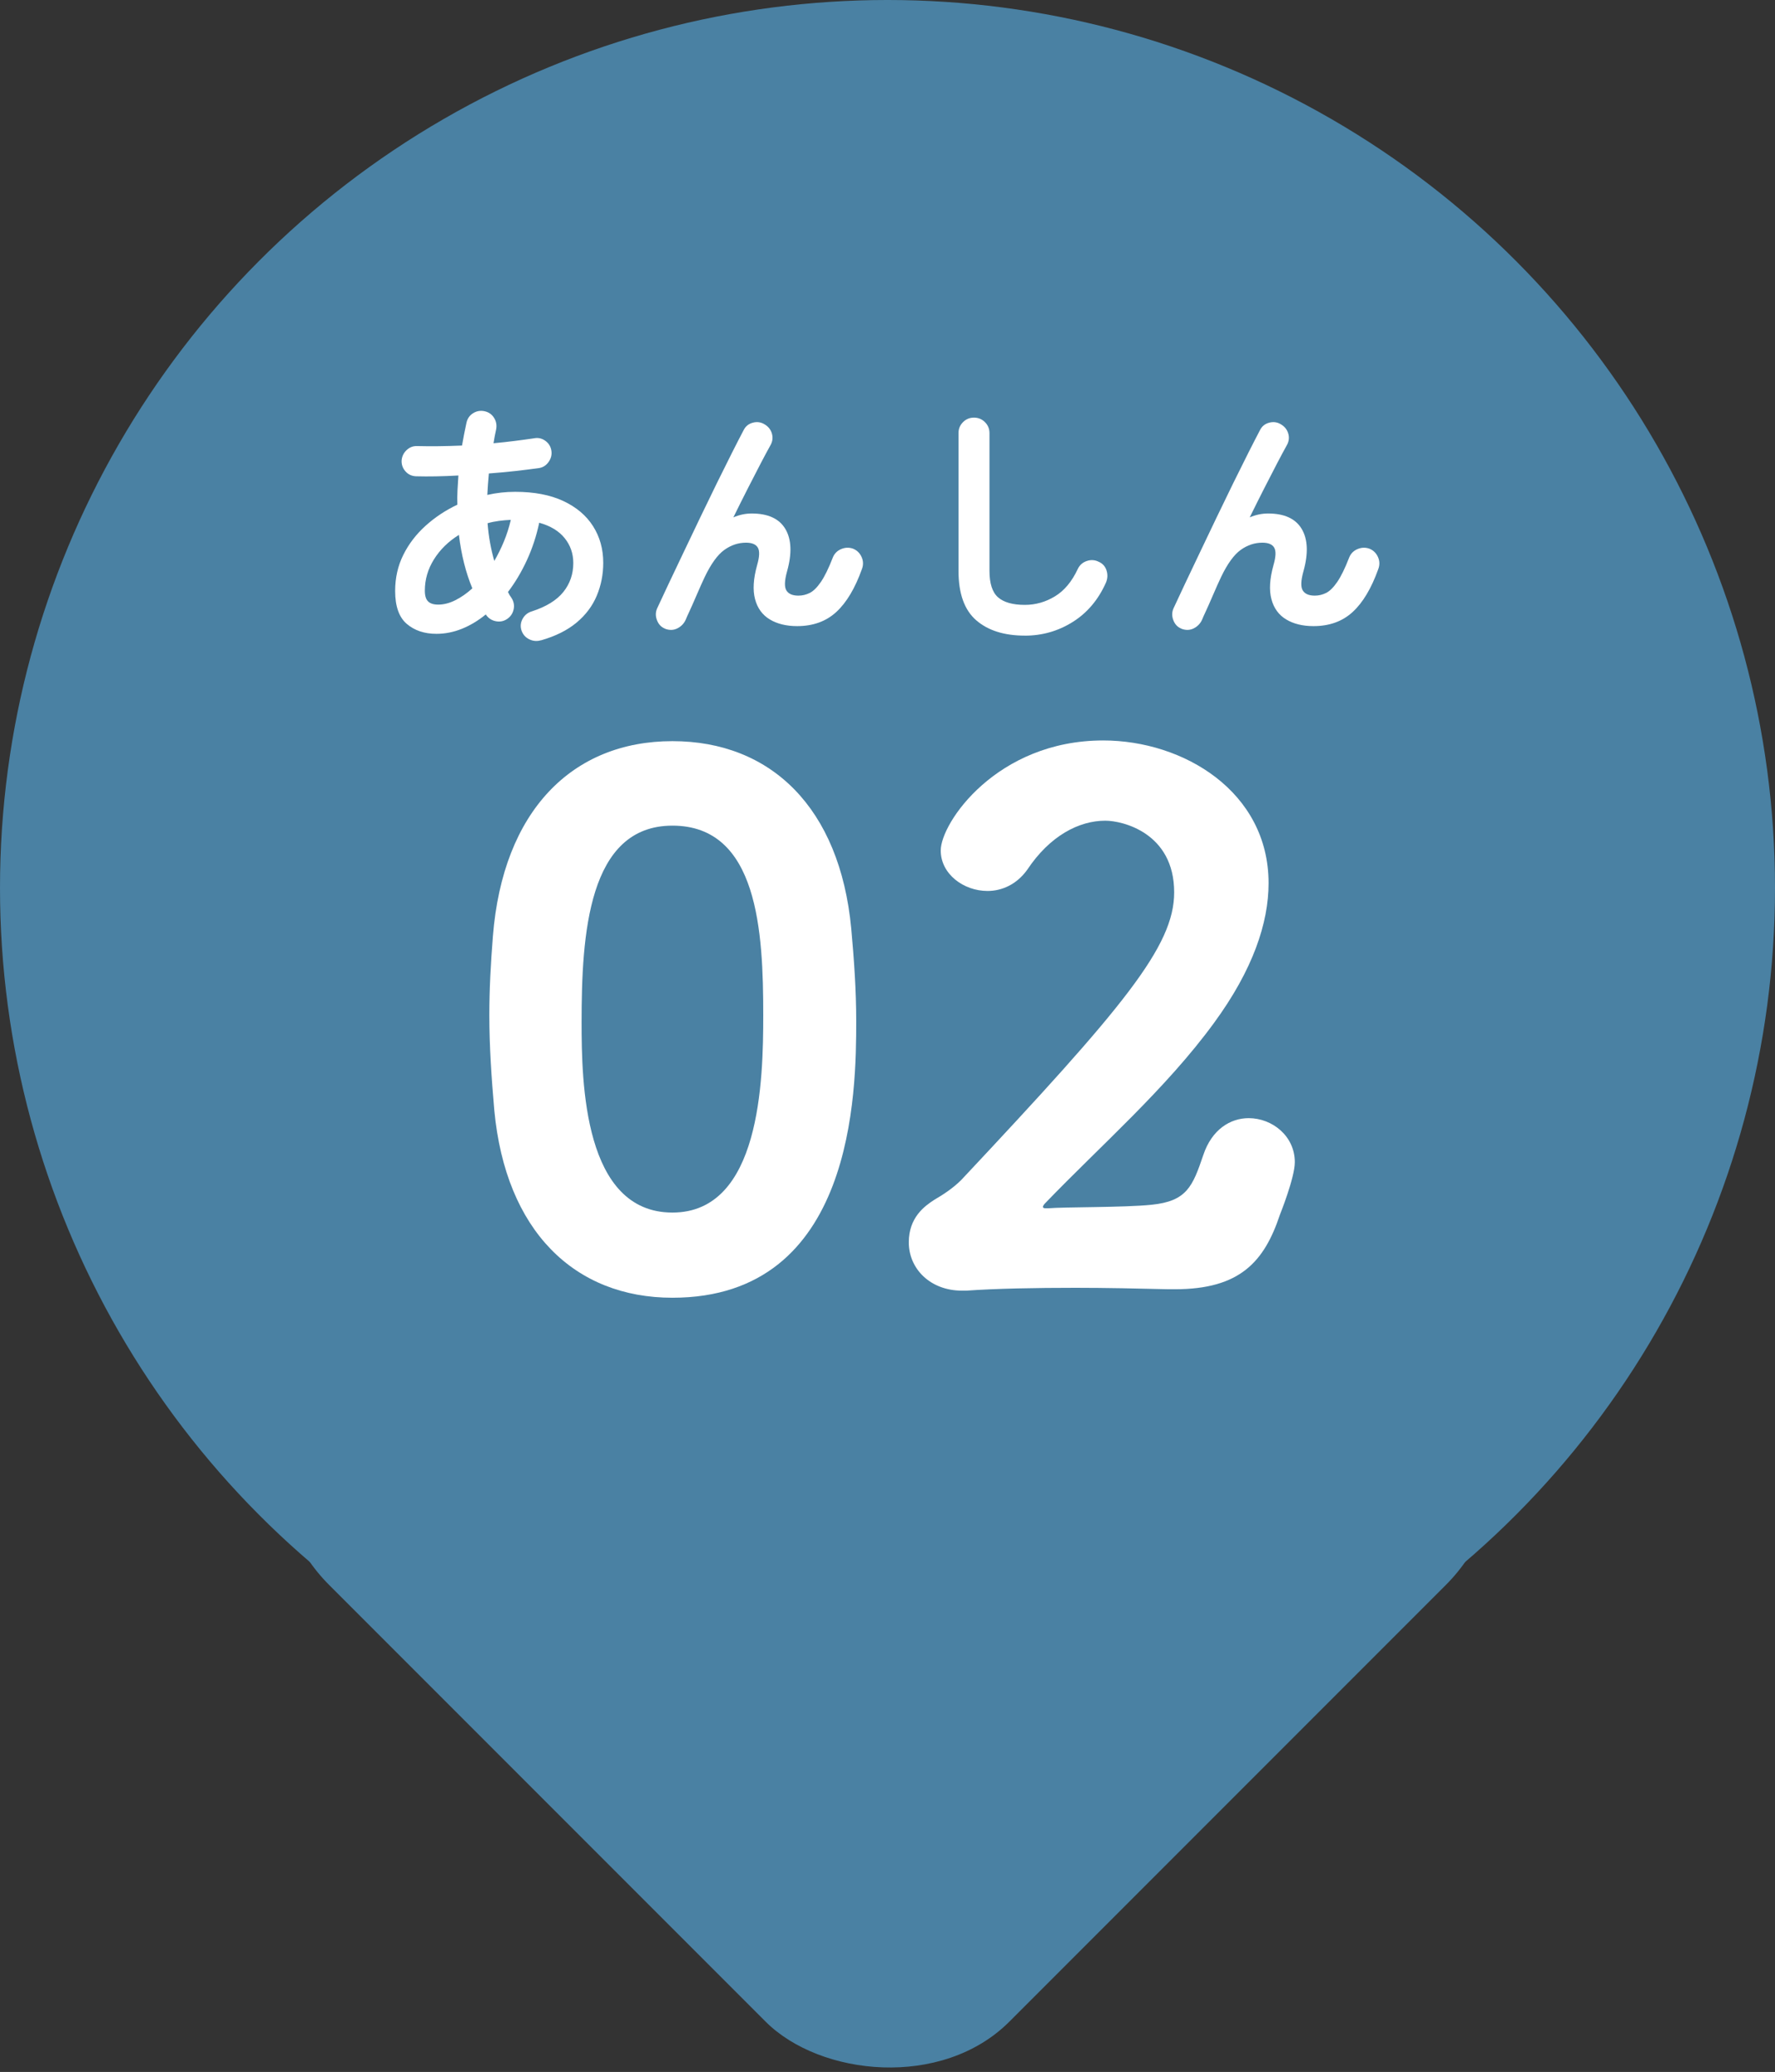
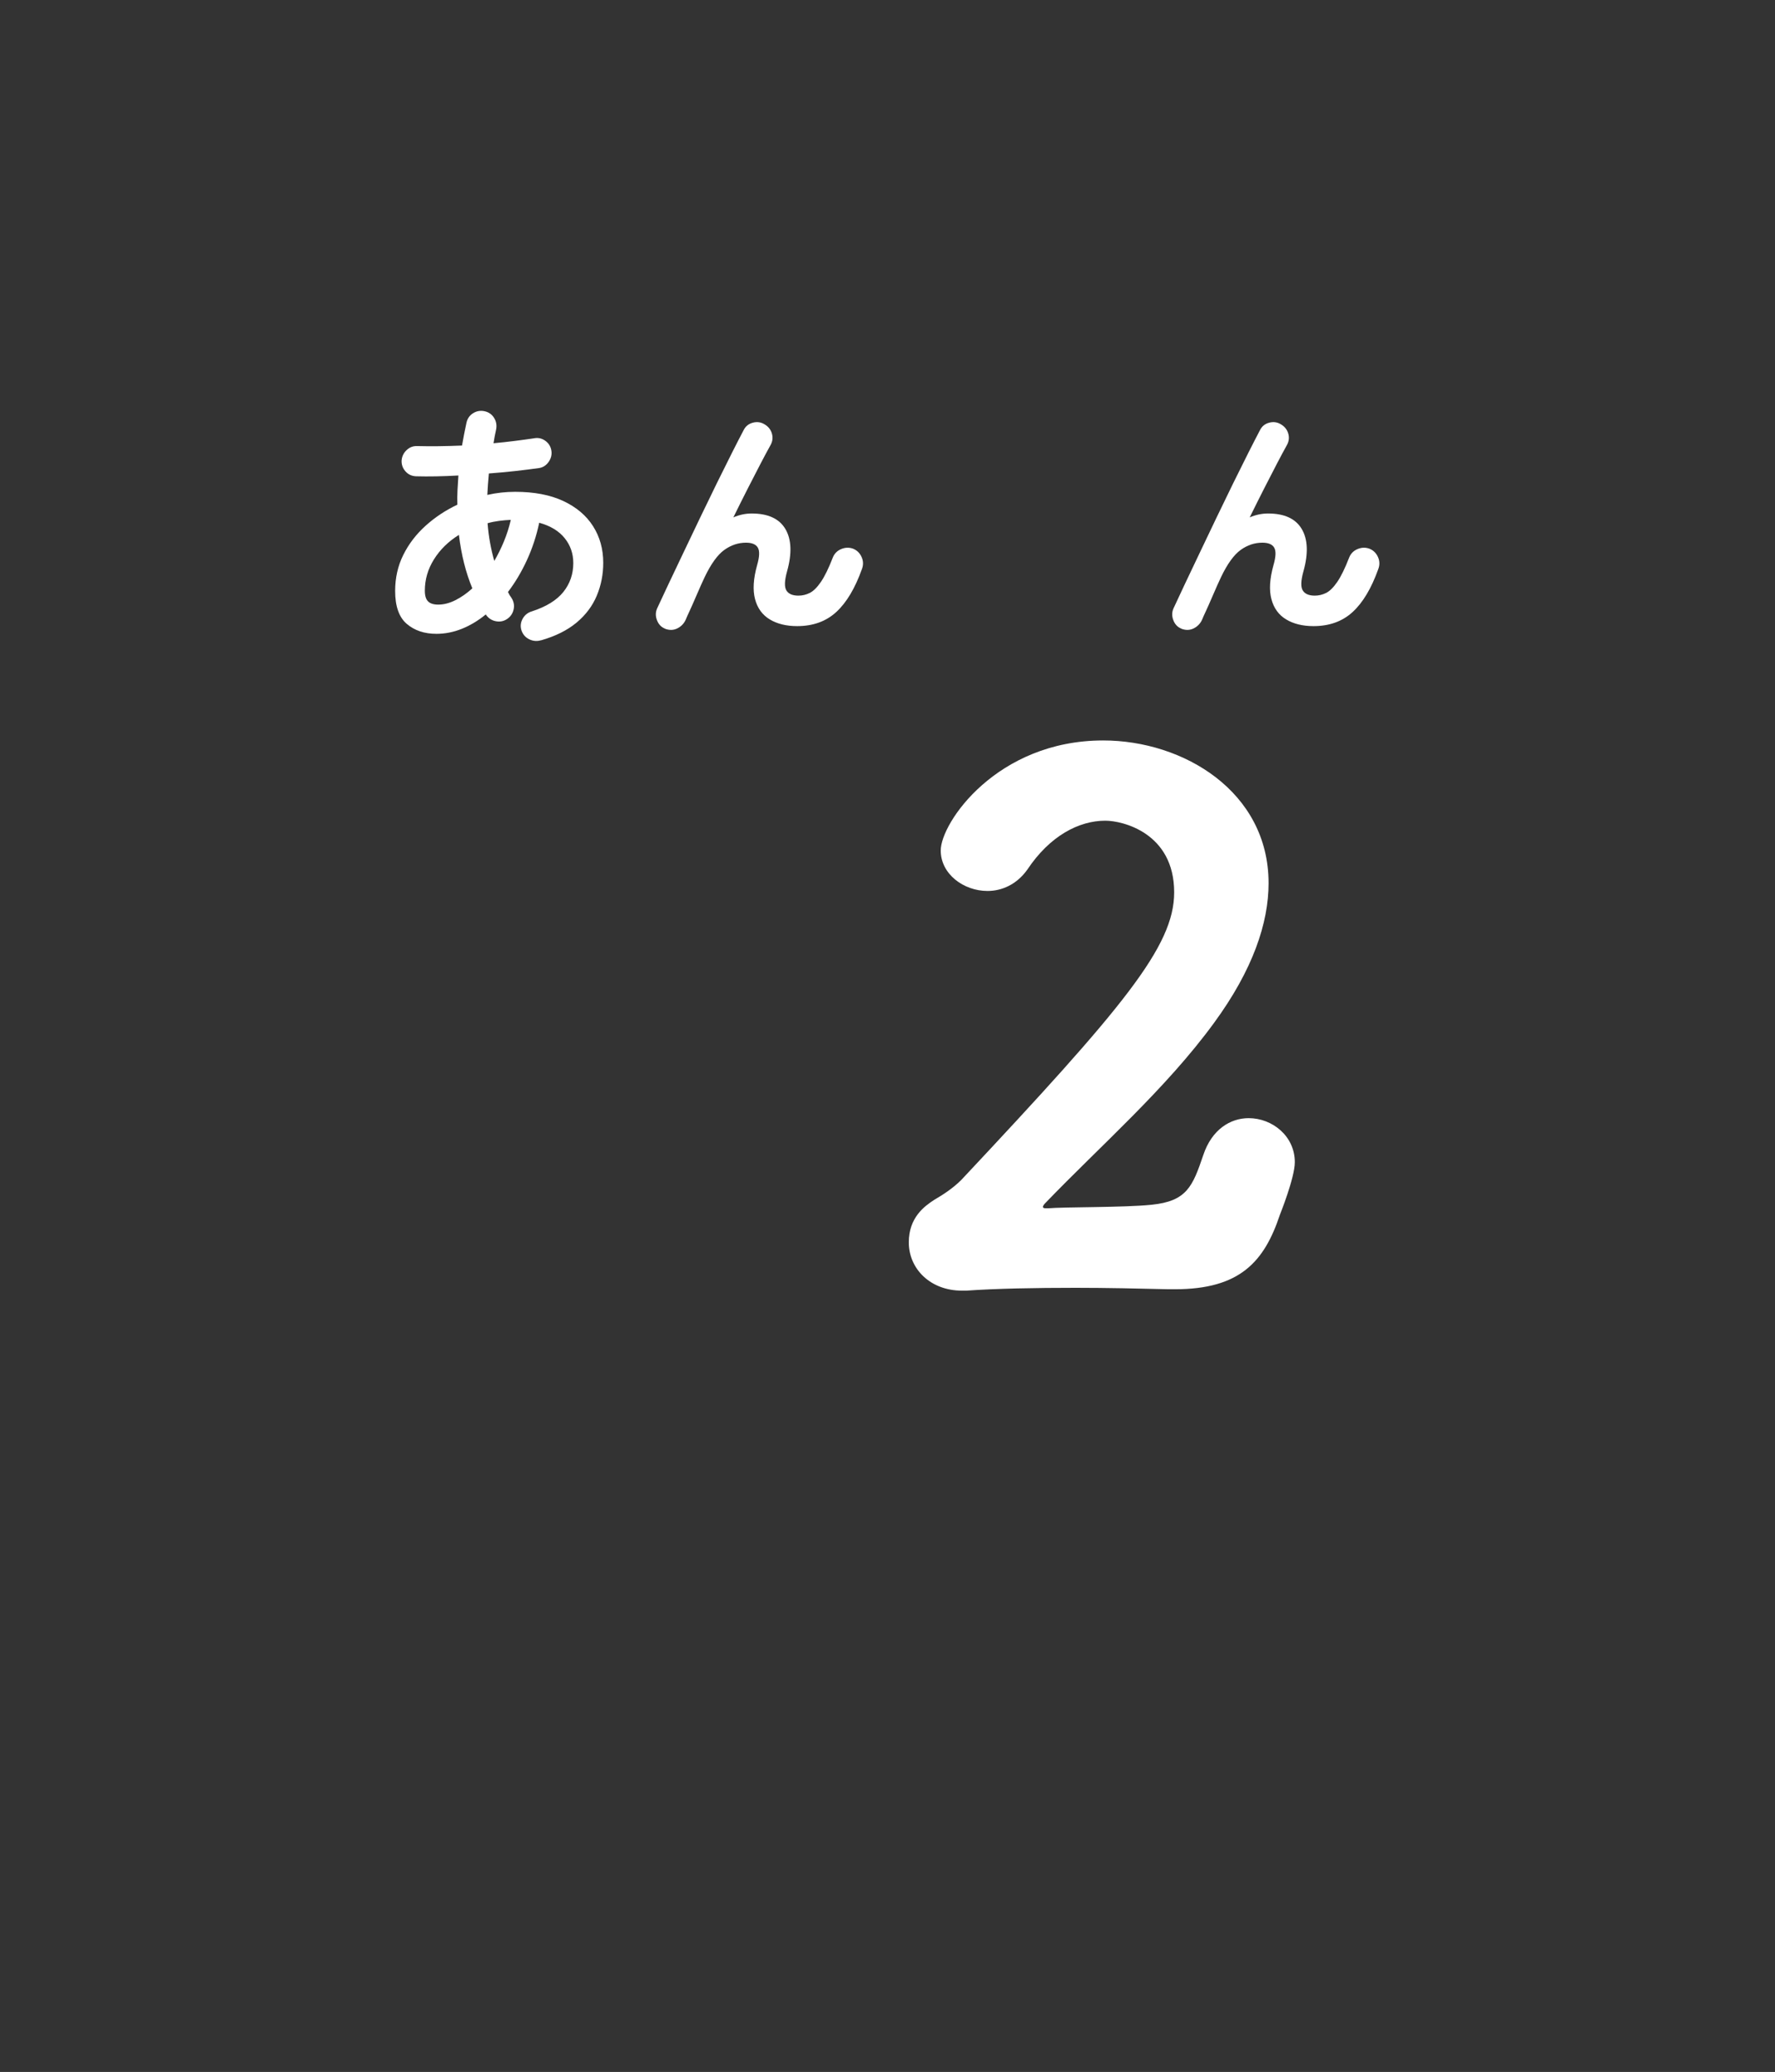
<svg xmlns="http://www.w3.org/2000/svg" id="_レイヤー_2" viewBox="0 0 110 128.345">
  <rect x="0" y="0" width="110" height="128.345" fill="#333333" stroke="none" />
  <defs>
    <style>.cls-1{fill:#4a81a3;}.cls-1,.cls-2{stroke-width:0px;}.cls-2{fill:#fff;}</style>
  </defs>
  <g id="_レイヤー_1-2">
-     <rect class="cls-1" x="25.195" y="60.827" width="59.609" height="59.609" rx="10.68" ry="10.68" transform="translate(-47.977 65.436) rotate(-45)" />
-     <circle class="cls-1" cx="55" cy="55" r="55" />
-     <path class="cls-2" d="M30.633,68.778c-.176-2.022-.308-3.957-.308-5.893,0-1.627.088-3.21.22-4.881.616-7.784,4.925-12.094,11.126-12.094,6.113,0,10.378,4.134,11.082,11.609.176,1.936.308,3.826.308,5.718,0,4.354-.088,17.15-11.39,17.15-6.069,0-10.334-4.134-11.038-11.61ZM47.3,62.885c0-5.145-.308-11.741-5.629-11.741-5.233,0-5.629,6.772-5.629,12.182,0,3.737.132,11.785,5.629,11.785,5.453,0,5.629-8.18,5.629-12.226Z" />
    <path class="cls-2" d="M72.81,79.86h-.439c-1.803-.044-3.782-.088-5.717-.088-2.463,0-4.925.044-6.772.176h-.264c-1.979,0-3.298-1.363-3.298-2.99,0-1.539.967-2.242,1.583-2.639.528-.308,1.144-.703,1.671-1.23,10.07-10.73,13.192-14.469,13.192-17.811,0-3.694-3.21-4.441-4.266-4.441-1.627,0-3.43.923-4.837,3.034-.66.924-1.583,1.319-2.462,1.319-1.495,0-2.902-1.056-2.902-2.507,0-1.715,3.474-6.816,10.07-6.816,4.969,0,10.247,3.166,10.247,8.839,0,2.463-.968,5.365-3.386,8.664-2.99,4.09-6.992,7.563-10.466,11.17-.088.088-.132.176-.132.22s.044.088.176.088h.132c.967-.088,4.706-.044,6.42-.22,2.199-.221,2.551-1.144,3.21-3.079.528-1.583,1.671-2.286,2.814-2.286,1.451,0,2.858,1.1,2.858,2.727,0,.967-.923,3.254-.923,3.254-.968,2.902-2.463,4.617-6.509,4.617Z" />
    <path class="cls-2" d="M33.528,39.66c-.256.075-.501.054-.736-.063-.235-.117-.395-.304-.48-.561-.075-.245-.048-.482.08-.712.128-.229.32-.381.576-.456.885-.287,1.534-.688,1.944-1.199.41-.513.616-1.109.616-1.792,0-.587-.179-1.102-.536-1.544-.358-.443-.883-.761-1.576-.952-.171.811-.424,1.581-.76,2.312-.336.73-.728,1.39-1.176,1.977.064.139.133.256.208.352.149.224.197.464.144.72-.054.256-.192.459-.416.608-.213.139-.448.182-.704.128s-.458-.192-.608-.416c-.47.384-.963.68-1.48.888-.518.208-1.043.312-1.576.312-.747,0-1.36-.206-1.84-.616s-.72-1.091-.72-2.04c0-.811.168-1.555.504-2.231.336-.678.797-1.28,1.384-1.809.586-.528,1.243-.962,1.968-1.304-.011-.299-.008-.598.008-.896.016-.298.035-.603.056-.912-.971.054-1.846.07-2.624.049-.267-.011-.486-.112-.656-.305-.171-.191-.25-.416-.24-.672.021-.256.125-.472.312-.647.187-.177.408-.259.664-.248.405.011.846.013,1.32.008.475-.006.957-.019,1.448-.04.042-.234.085-.467.128-.696.043-.229.091-.461.144-.696.053-.266.189-.469.408-.607.218-.139.456-.182.712-.128s.453.189.592.408c.138.219.181.461.128.728-.032.139-.062.28-.088.424-.026.145-.05.286-.072.424.458-.042.898-.09,1.32-.144s.813-.106,1.176-.16c.256-.053.49-.005.704.145.213.149.341.352.384.607.042.246-.011.478-.16.696s-.347.35-.592.392c-.459.064-.952.126-1.48.185s-1.075.109-1.64.151c-.042.448-.075.891-.096,1.328.565-.128,1.141-.191,1.728-.191,1.173,0,2.165.189,2.976.567.811.379,1.427.899,1.848,1.561s.632,1.418.632,2.271c0,.715-.133,1.393-.4,2.032s-.686,1.197-1.256,1.672c-.571.475-1.304.84-2.2,1.096ZM27.16,37.452c.341,0,.693-.09,1.056-.271s.715-.427,1.056-.736c-.405-.971-.683-2.074-.832-3.312-.651.405-1.166.909-1.544,1.512-.379.603-.568,1.251-.568,1.944,0,.31.066.53.2.664.133.133.344.199.632.199ZM30.632,34.748c.224-.385.424-.79.6-1.217.176-.426.317-.869.424-1.328-.245.011-.491.032-.736.064-.246.032-.48.08-.704.144.032.416.083.816.152,1.2.069.384.157.763.264,1.137Z" />
    <path class="cls-2" d="M41.208,38.94c-.235-.096-.4-.271-.496-.528-.096-.256-.091-.501.016-.735.181-.395.413-.891.696-1.488.283-.597.592-1.248.928-1.952s.68-1.424,1.032-2.16c.352-.735.699-1.45,1.04-2.144s.656-1.325.944-1.896c.288-.57.528-1.037.72-1.399.117-.234.307-.387.568-.456.262-.069.504-.034.728.104.235.139.387.334.456.584.069.251.035.494-.104.729-.149.267-.344.629-.584,1.088-.24.459-.507.976-.8,1.552-.293.576-.595,1.179-.904,1.809.373-.16.752-.24,1.136-.24,1.013,0,1.709.32,2.088.96s.414,1.515.104,2.624c-.16.576-.173.971-.04,1.184.133.214.381.32.744.32.245,0,.48-.056.704-.168s.453-.339.688-.68c.234-.342.48-.843.736-1.504.096-.246.267-.422.512-.528.245-.106.49-.117.736-.032.245.096.424.267.536.512.112.246.12.496.024.752-.427,1.195-.958,2.083-1.592,2.664-.635.582-1.443.872-2.424.872-.672,0-1.237-.139-1.696-.416-.459-.277-.763-.695-.912-1.256-.149-.56-.107-1.261.128-2.104.149-.513.166-.872.048-1.08-.117-.208-.362-.312-.736-.312-.48,0-.928.149-1.344.448s-.822.858-1.216,1.68c-.042.086-.12.254-.232.504-.112.251-.232.526-.36.824-.128.299-.248.568-.36.809-.112.239-.184.402-.216.487-.106.246-.28.43-.52.553-.24.122-.499.13-.776.023Z" />
-     <path class="cls-2" d="M63.512,39.373c-1.28,0-2.286-.318-3.016-.952-.731-.635-1.096-1.656-1.096-3.064v-8.528c0-.266.093-.493.28-.68.187-.187.413-.28.68-.28s.493.094.68.28c.187.187.28.414.28.68v8.528c0,.79.179,1.339.536,1.648s.909.464,1.656.464c.661,0,1.282-.176,1.864-.528.581-.352,1.053-.917,1.416-1.696.117-.245.304-.41.56-.495.256-.086.501-.069.736.048.245.106.408.288.488.544.08.256.066.507-.04.752-.47,1.056-1.155,1.866-2.056,2.432s-1.891.849-2.968.849Z" />
    <path class="cls-2" d="M73.208,38.94c-.235-.096-.4-.271-.496-.528-.096-.256-.091-.501.016-.735.181-.395.413-.891.696-1.488.283-.597.592-1.248.928-1.952s.68-1.424,1.032-2.16c.352-.735.699-1.45,1.04-2.144s.656-1.325.944-1.896c.288-.57.528-1.037.72-1.399.117-.234.307-.387.568-.456.262-.069.504-.034.728.104.235.139.387.334.456.584.069.251.035.494-.104.729-.149.267-.344.629-.584,1.088-.24.459-.507.976-.8,1.552-.293.576-.595,1.179-.904,1.809.373-.16.752-.24,1.136-.24,1.013,0,1.709.32,2.088.96s.414,1.515.104,2.624c-.16.576-.173.971-.04,1.184.133.214.381.32.744.32.245,0,.48-.056.704-.168s.453-.339.688-.68c.234-.342.48-.843.736-1.504.096-.246.267-.422.512-.528.245-.106.49-.117.736-.032.245.096.424.267.536.512.112.246.12.496.024.752-.427,1.195-.958,2.083-1.592,2.664-.635.582-1.443.872-2.424.872-.672,0-1.237-.139-1.696-.416-.459-.277-.763-.695-.912-1.256-.149-.56-.107-1.261.128-2.104.149-.513.166-.872.048-1.08-.117-.208-.362-.312-.736-.312-.48,0-.928.149-1.344.448s-.822.858-1.216,1.68c-.042.086-.12.254-.232.504-.112.251-.232.526-.36.824-.128.299-.248.568-.36.809-.112.239-.184.402-.216.487-.106.246-.28.43-.52.553-.24.122-.499.13-.776.023Z" />
  </g>
</svg>